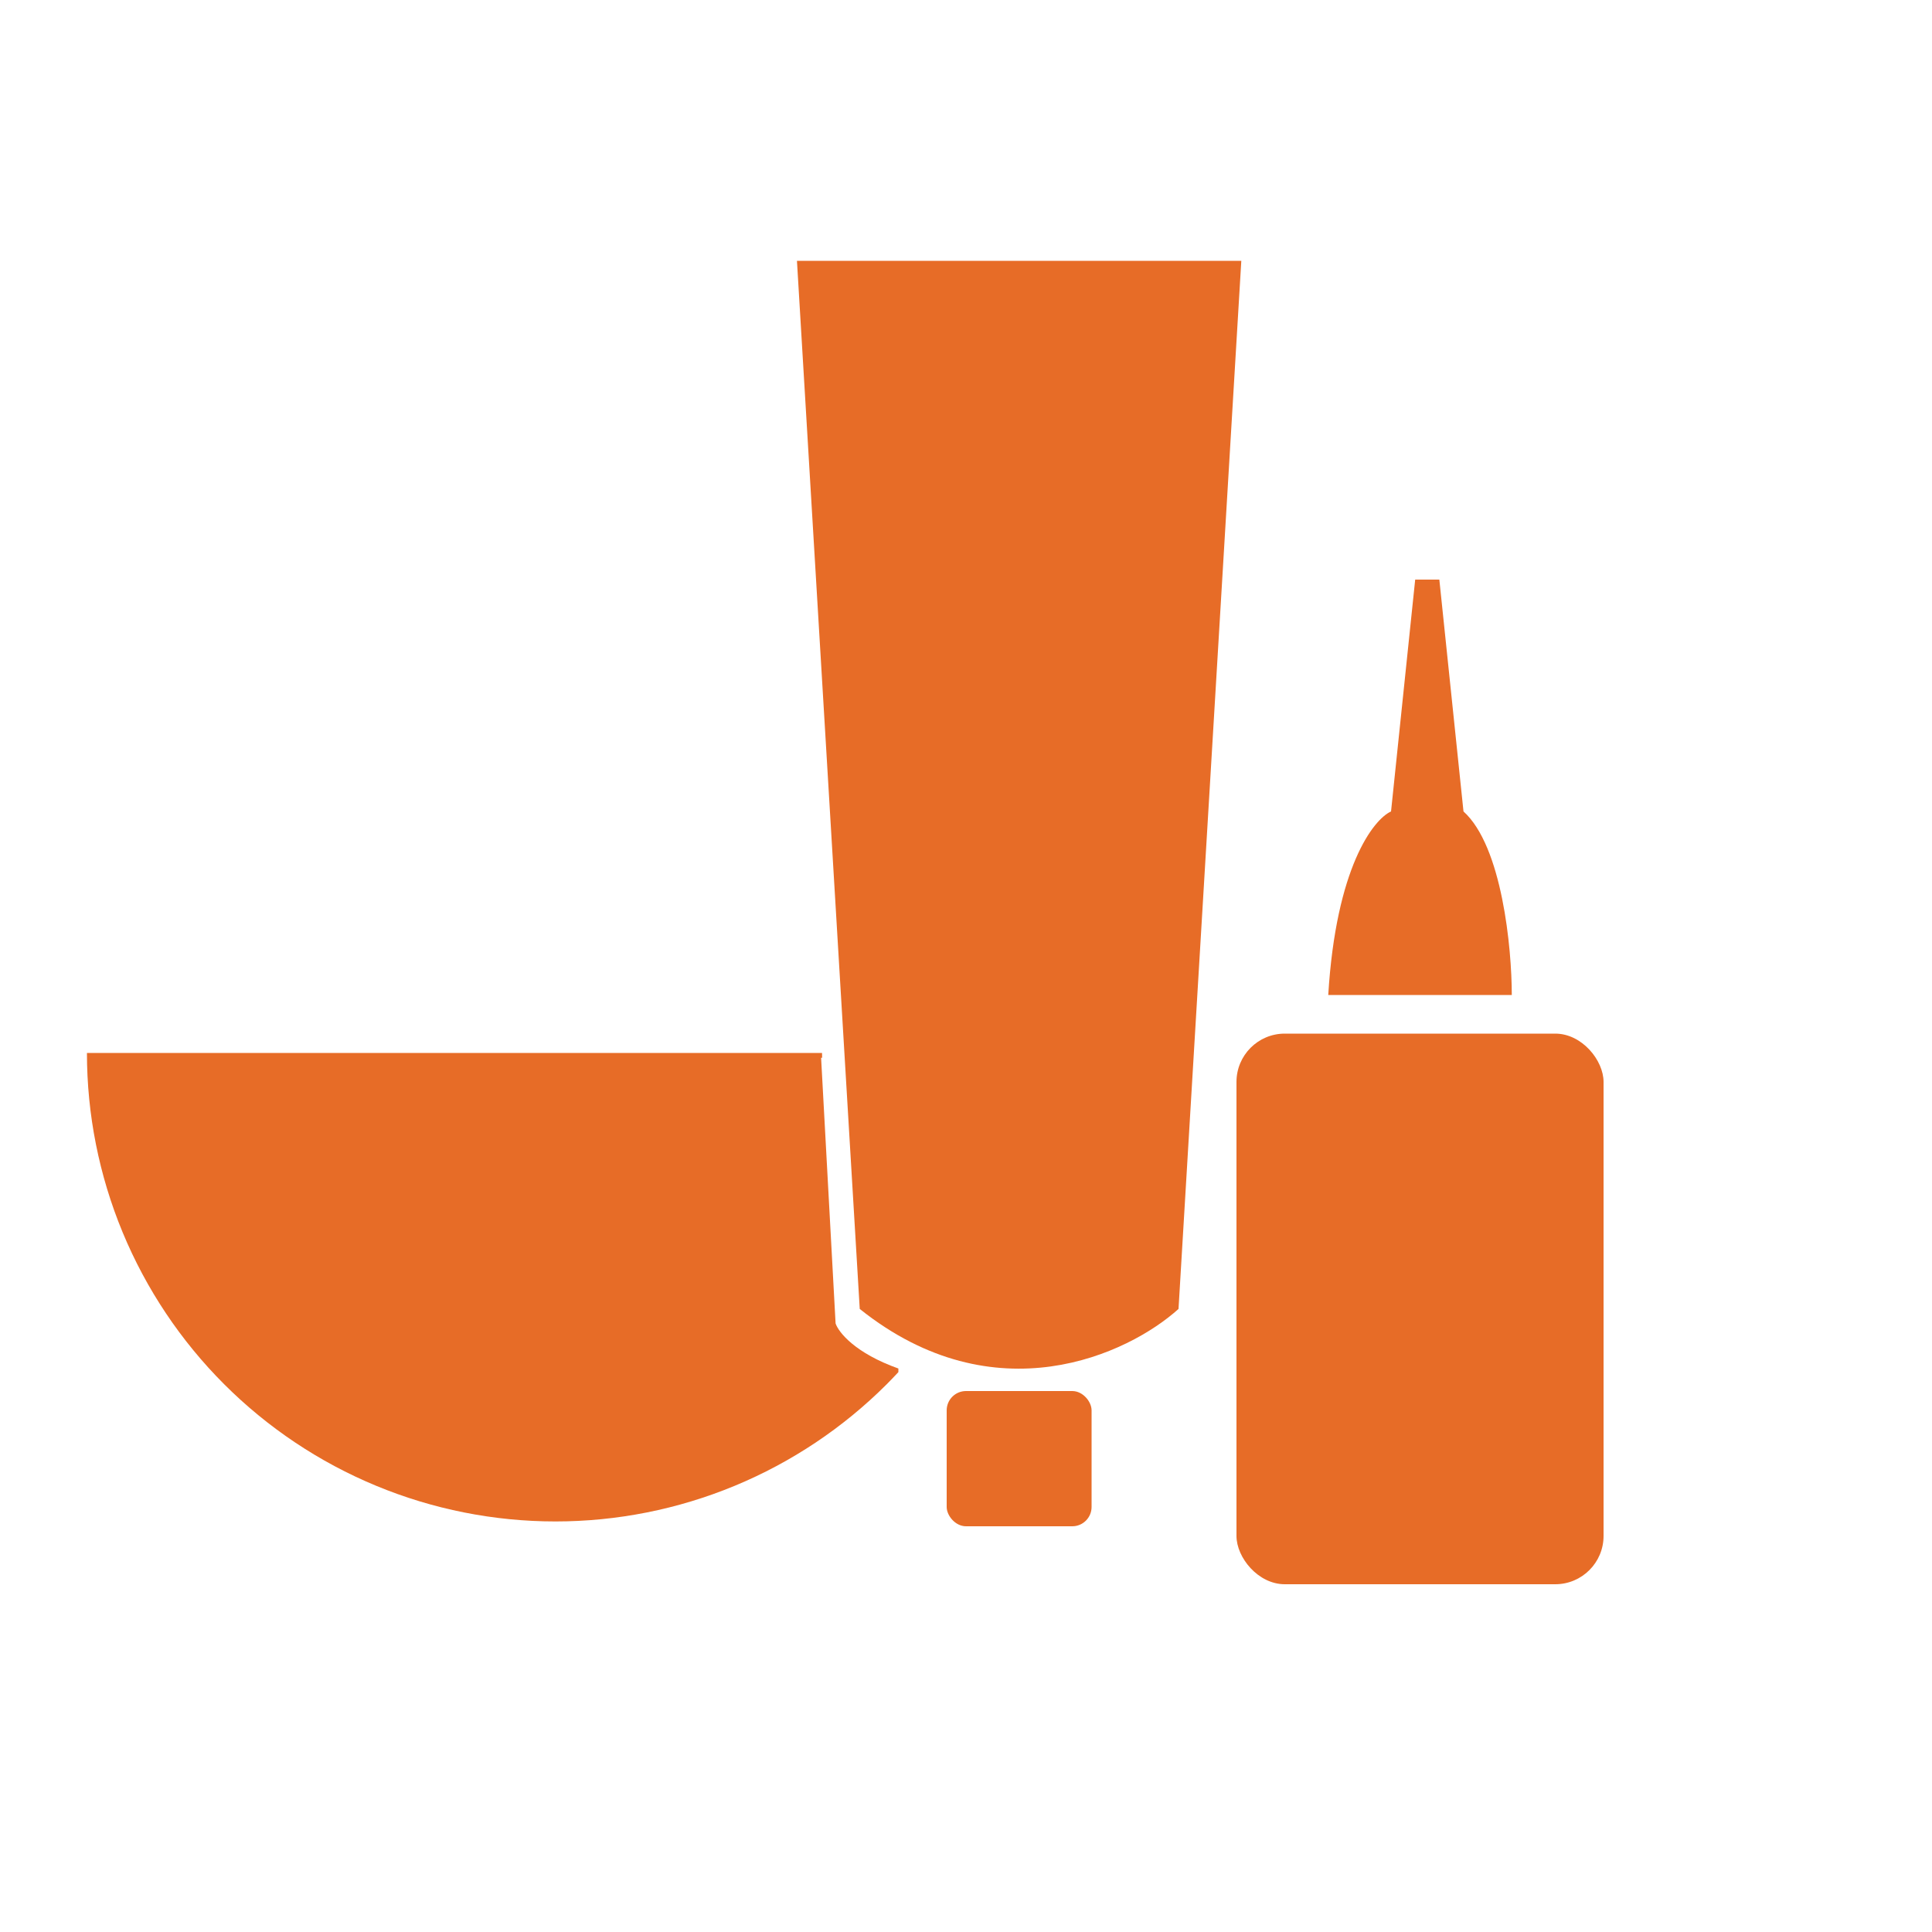
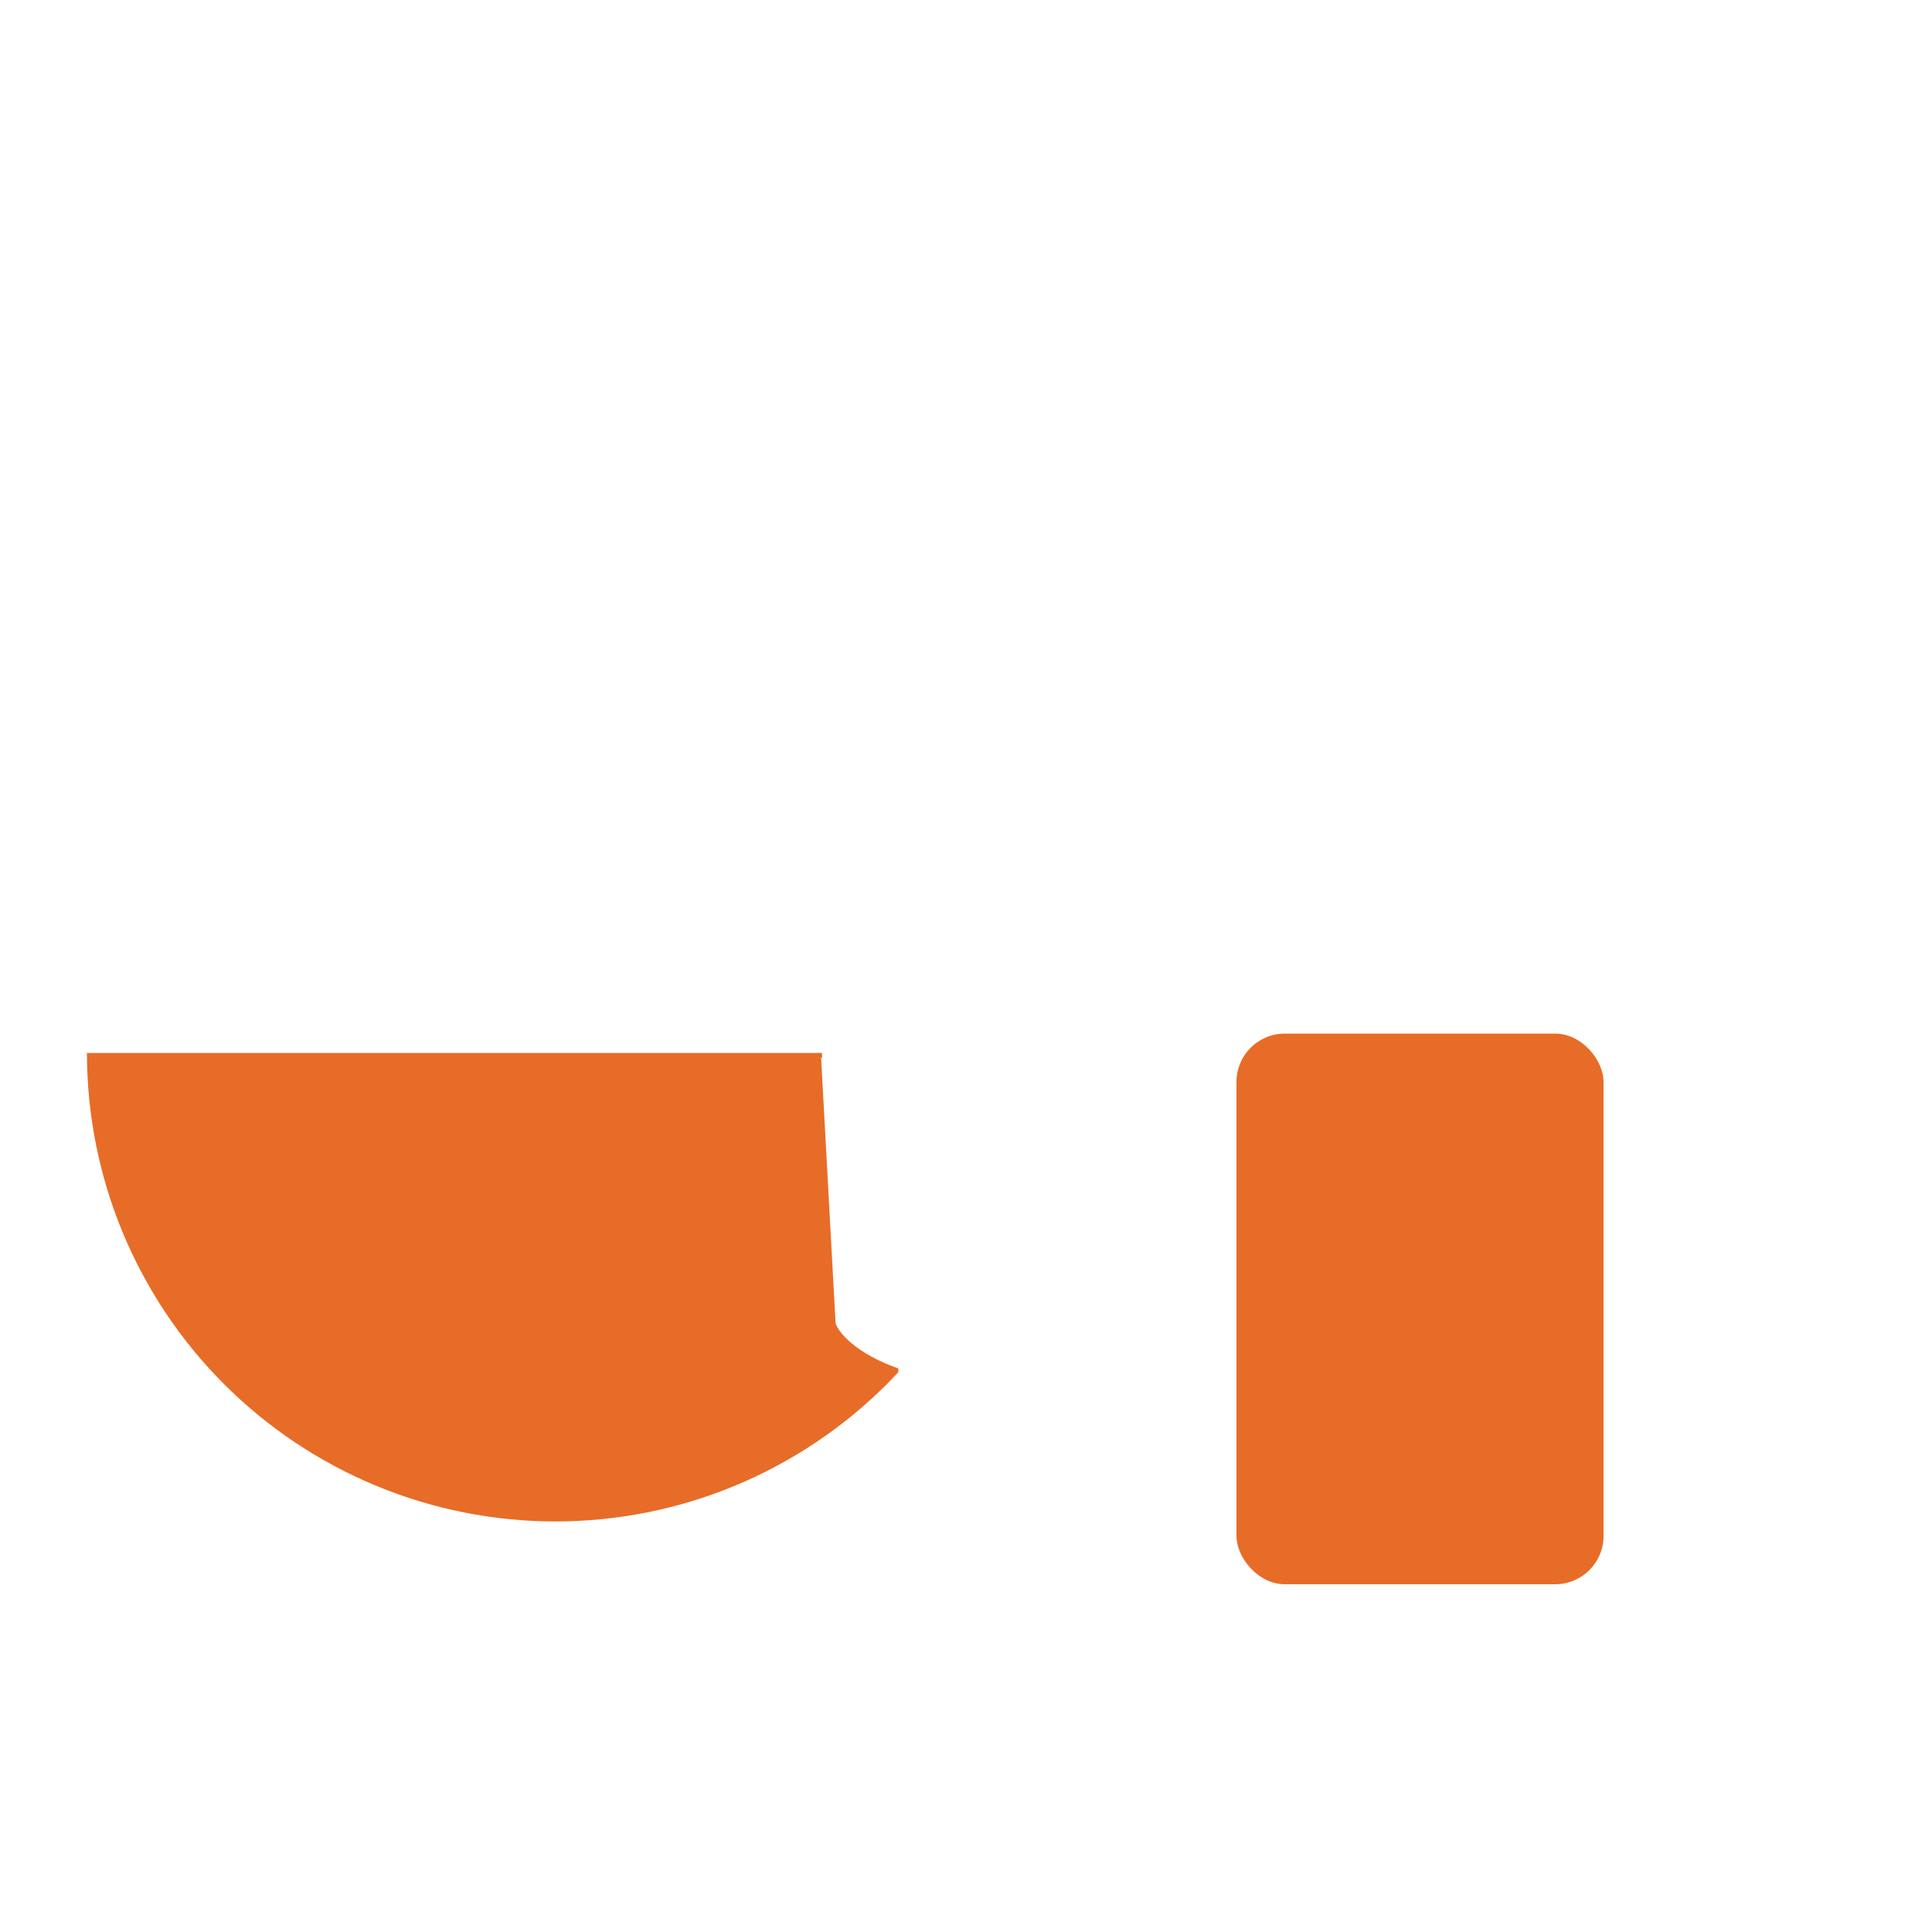
<svg xmlns="http://www.w3.org/2000/svg" width="200" height="200" viewBox="0 0 200 200">
-   <path d="M128.5 27H82.5L89 135.5C103 146.7 116.833 140.167 122 135.5L128.5 27Z" style="fill:#E76C27" />
-   <path d="M151.5 84C155.5 87.6 156.5 98.167 156.5 103H137.5C138.3 89.8 142.167 84.833 144 84L146.5 60H149L151.5 84Z" style="fill:#E76C27" />
  <rect x="128" y="107" width="38" height="57" rx="5" style="fill:#E76C27" />
-   <rect x="98" y="144" width="15" height="14" rx="2" style="fill:#E76C27" />
  <path d="M85.107 109.5H85L86.5 137C86.811 137.933 88.545 140.084 93 141.668V142.04C92.605 142.464 92.205 142.884 91.795 143.295C87.291 147.799 81.945 151.371 76.061 153.809C70.176 156.246 63.869 157.5 57.5 157.5C51.131 157.5 44.824 156.246 38.94 153.809C33.055 151.371 27.709 147.799 23.205 143.295C18.701 138.791 15.129 133.445 12.691 127.561C10.254 121.676 9 115.369 9 109H85.097L85.107 109.5Z" style="fill:#E76C27" />
</svg>